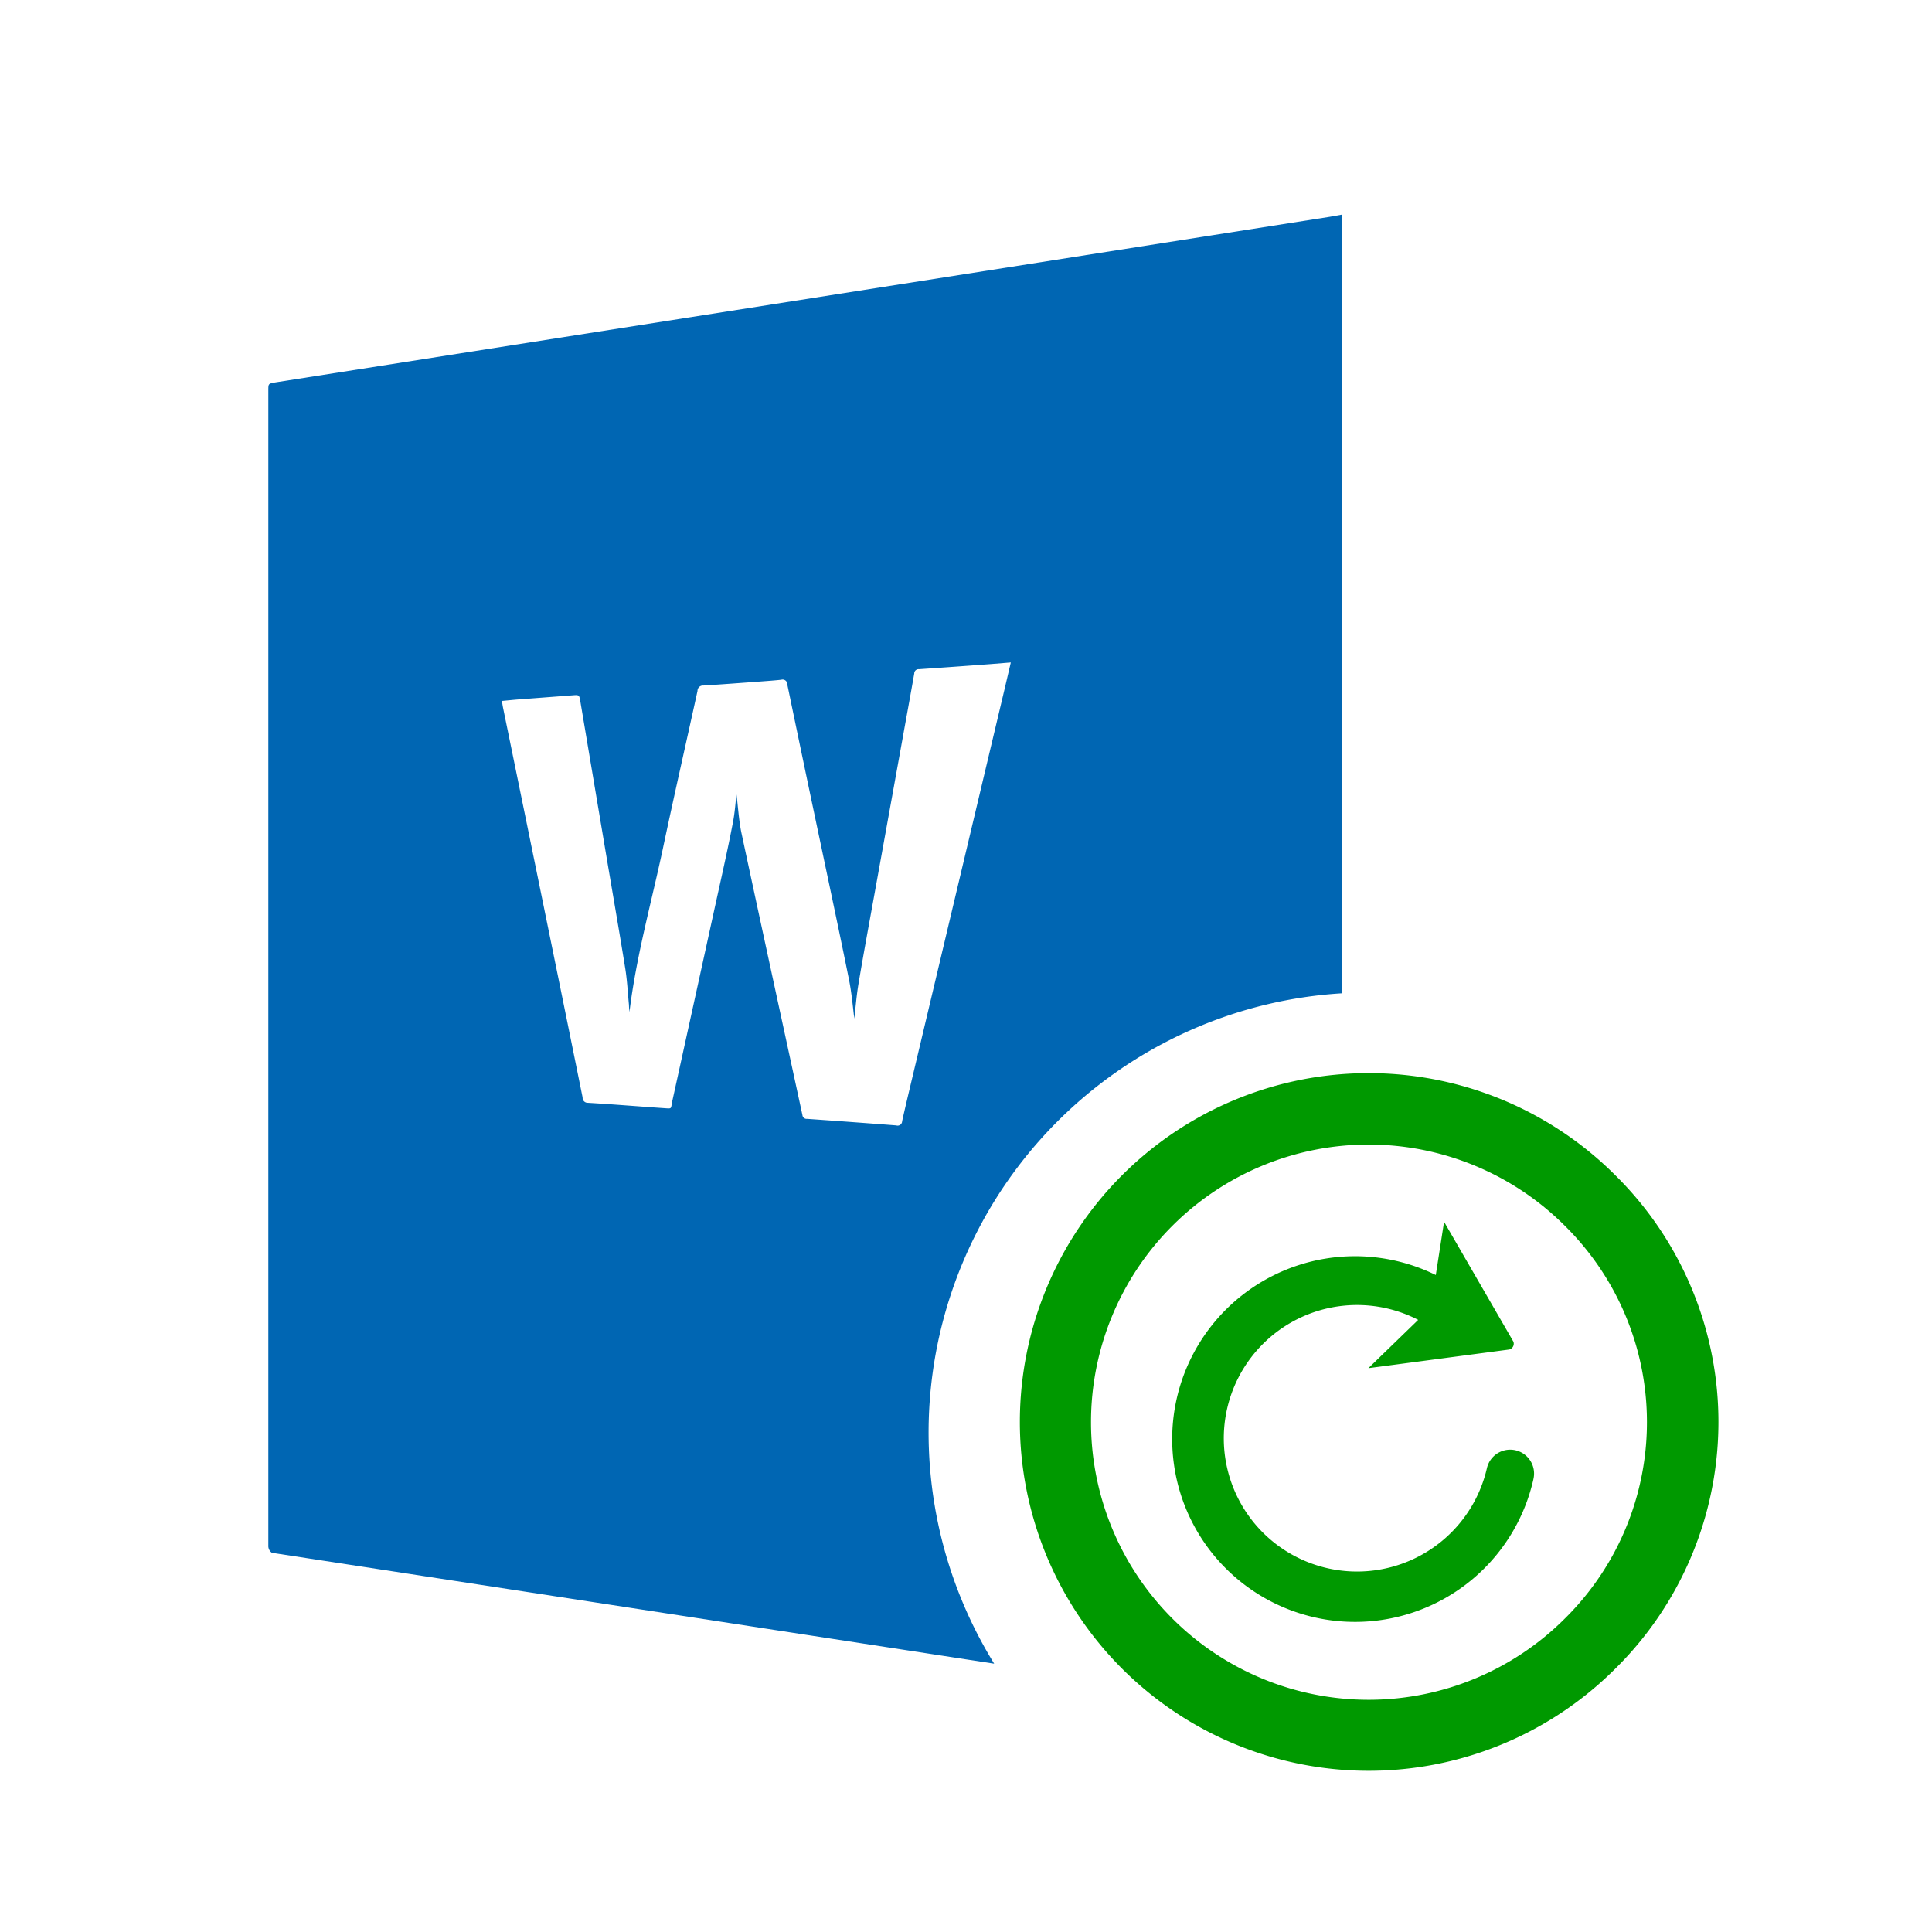
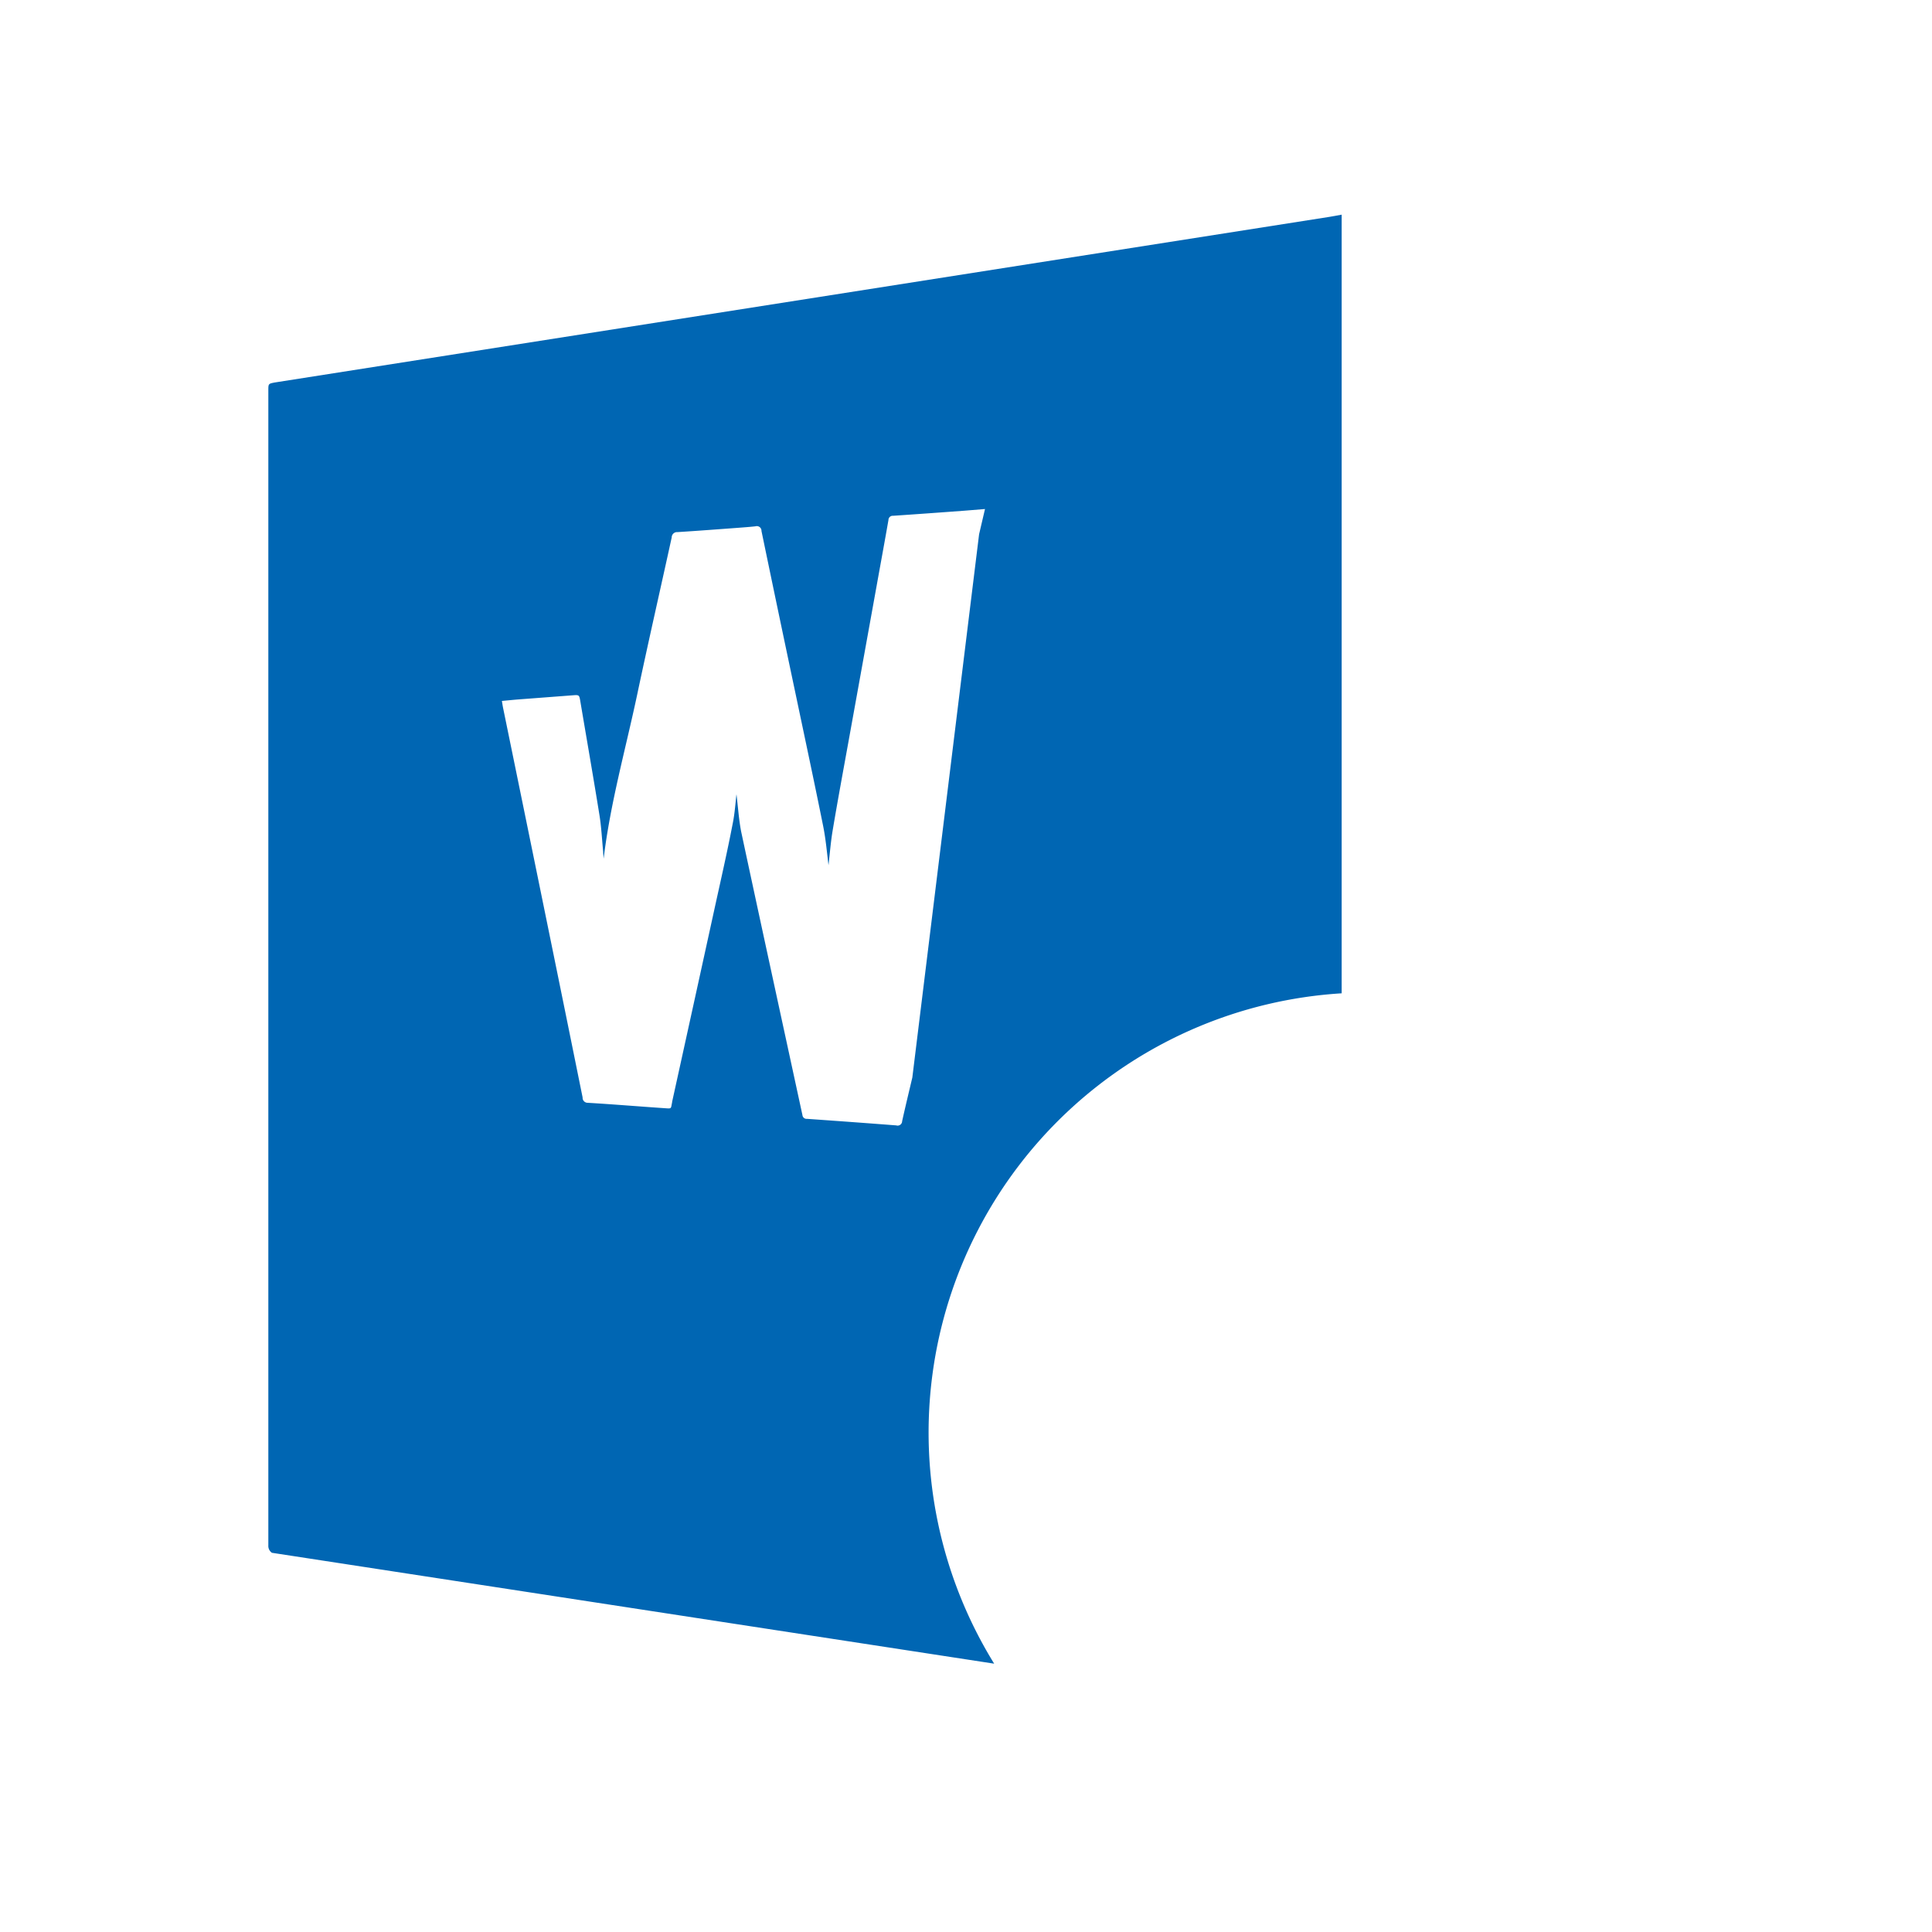
<svg xmlns="http://www.w3.org/2000/svg" viewBox="0 0 36 36">
  <defs>
    <style>.cls-1{opacity:.2}.cls-2{fill:#0066b3}.cls-3{fill:#090}</style>
  </defs>
-   <path id="icon-colour-microsoft-word" class="cls-2" d="M18.525 31A8.2 8.2 0 0 1 25 18.509V4l-.222.04L5.12 7.127C5 7.15 5 7.151 5 7.276V28.8a.153.153 0 0 0 .067.134zm-6-10.464c-.029.129 0 .123-.148.113-.475-.032-.95-.072-1.426-.1a.094.094 0 0 1-.095-.1q-.309-1.527-.621-3.053-.43-2.106-.862-4.211c-.008-.039-.013-.078-.021-.124.11-.01.214-.021.319-.029l1-.076c.12-.009.122-.008.142.109l.481 2.859c.119.708.243 1.415.357 2.124.036.225.047.454.069.681 0 .047.007.094.009.13.124-1.034.41-2.043.627-3.067.206-.974.428-1.945.641-2.918a.1.1 0 0 1 .109-.1c.368-.023.735-.051 1.1-.078.117-.009.235-.017.352-.03a.087.087 0 0 1 .112.087q.314 1.515.634 3.028c.173.823.349 1.645.515 2.469.051.253.072.511.1.73.023-.194.04-.427.079-.656.091-.542.191-1.082.289-1.623l.524-2.9c.075-.417.152-.835.225-1.252a.079.079 0 0 1 .086-.079c.444-.03.887-.062 1.331-.095l.382-.031-.11.47L17 20.078c-.064.271-.13.542-.19.814a.084.084 0 0 1-.11.078 232.05 232.05 0 0 0-1.662-.122.078.078 0 0 1-.086-.071c-.381-1.761-.765-3.521-1.142-5.283-.046-.241-.061-.494-.087-.694-.018.149-.03.348-.069.541-.1.521-.219 1.04-.333 1.56q-.398 1.819-.798 3.635z" />
-   <path id="icon-colour-green" class="cls-3" d="M30.1 21.9a6.5 6.5 0 1 0 0 9.192 6.46 6.46 0 0 0 0-9.192zm-.94 8.258a5.173 5.173 0 1 1 0-7.316 5.142 5.142 0 0 1 0 7.316zm-.586-2.6a3.407 3.407 0 1 1-1.82-3.8l.154-.992L28.2 25a.112.112 0 0 1-.076.146l-2.626.348.928-.9a2.483 2.483 0 1 0 1.28 2.765.444.444 0 0 1 .868.197z" />
+   <path id="icon-colour-microsoft-word" class="cls-2" d="M18.525 31A8.2 8.2 0 0 1 25 18.509V4l-.222.04L5.12 7.127C5 7.15 5 7.151 5 7.276V28.8a.153.153 0 0 0 .067.134zm-6-10.464c-.029.129 0 .123-.148.113-.475-.032-.95-.072-1.426-.1a.094.094 0 0 1-.095-.1q-.309-1.527-.621-3.053-.43-2.106-.862-4.211c-.008-.039-.013-.078-.021-.124.11-.01.214-.021.319-.029l1-.076c.12-.009.122-.008.142.109c.119.708.243 1.415.357 2.124.036.225.047.454.069.681 0 .047.007.094.009.13.124-1.034.41-2.043.627-3.067.206-.974.428-1.945.641-2.918a.1.1 0 0 1 .109-.1c.368-.023.735-.051 1.1-.078.117-.009.235-.017.352-.03a.087.087 0 0 1 .112.087q.314 1.515.634 3.028c.173.823.349 1.645.515 2.469.051.253.072.511.1.73.023-.194.04-.427.079-.656.091-.542.191-1.082.289-1.623l.524-2.9c.075-.417.152-.835.225-1.252a.079.079 0 0 1 .086-.079c.444-.03.887-.062 1.331-.095l.382-.031-.11.47L17 20.078c-.064.271-.13.542-.19.814a.084.084 0 0 1-.11.078 232.05 232.05 0 0 0-1.662-.122.078.078 0 0 1-.086-.071c-.381-1.761-.765-3.521-1.142-5.283-.046-.241-.061-.494-.087-.694-.018.149-.03.348-.069.541-.1.521-.219 1.04-.333 1.56q-.398 1.819-.798 3.635z" />
</svg>